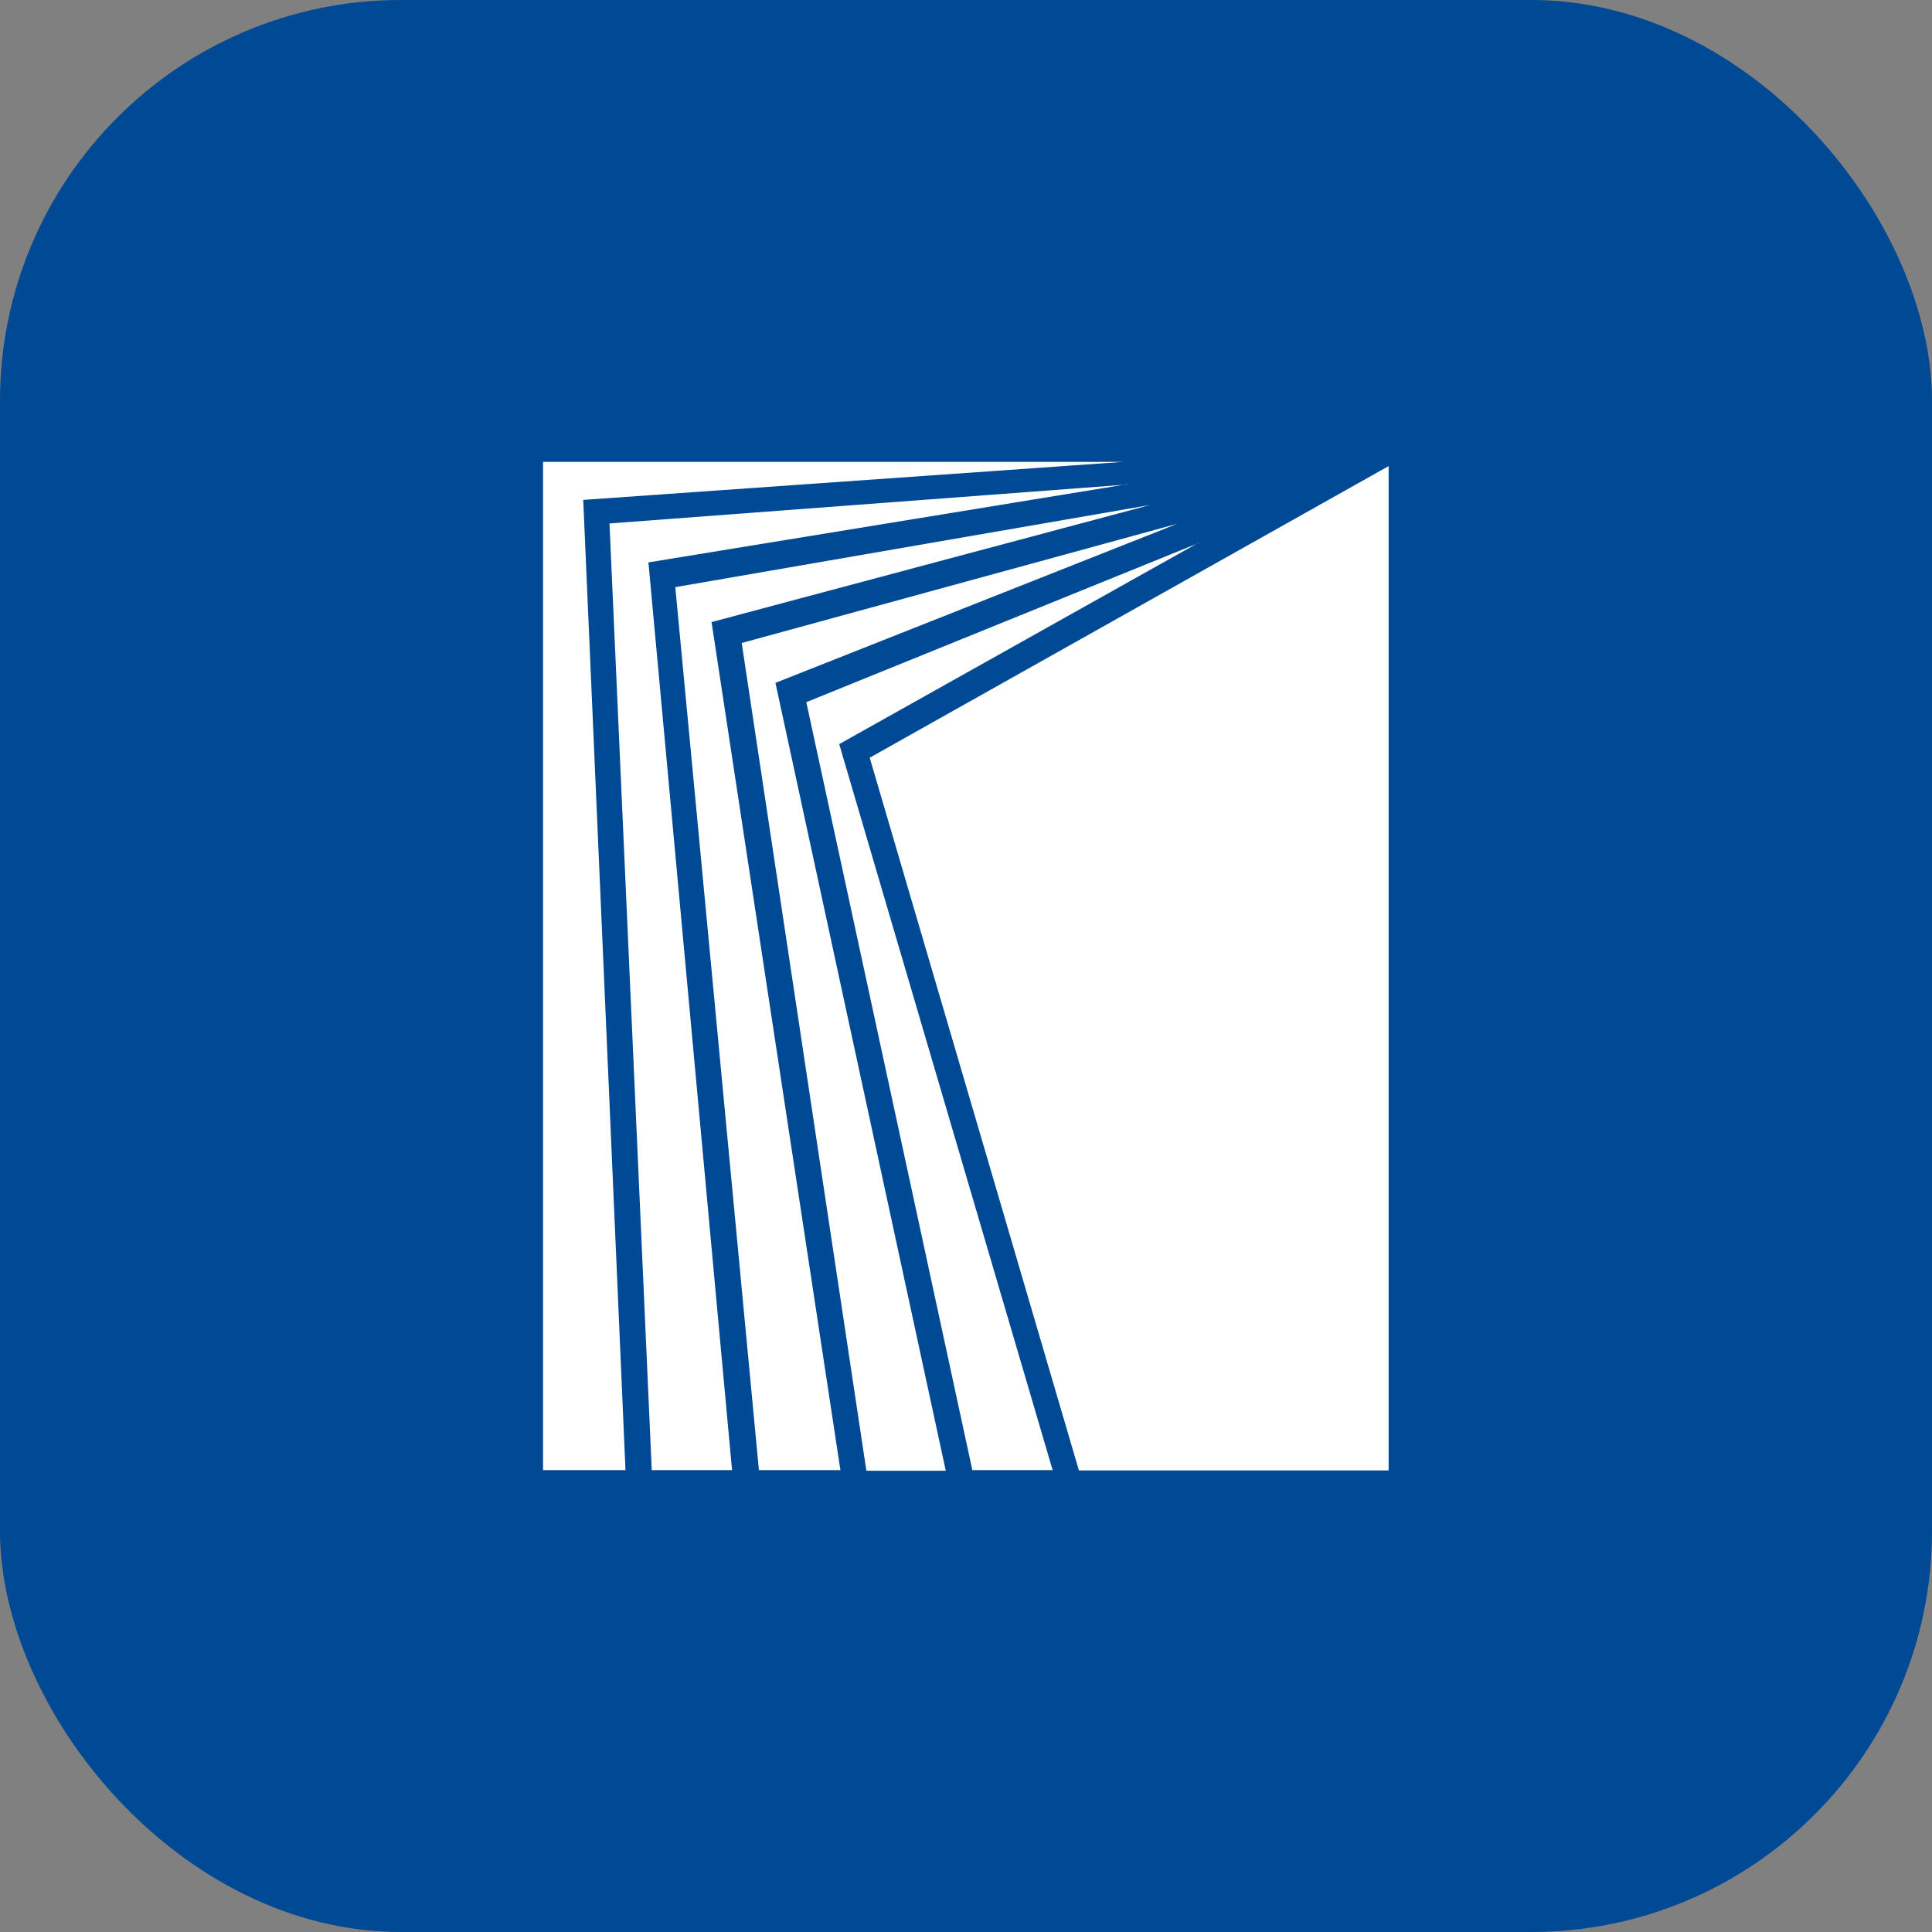
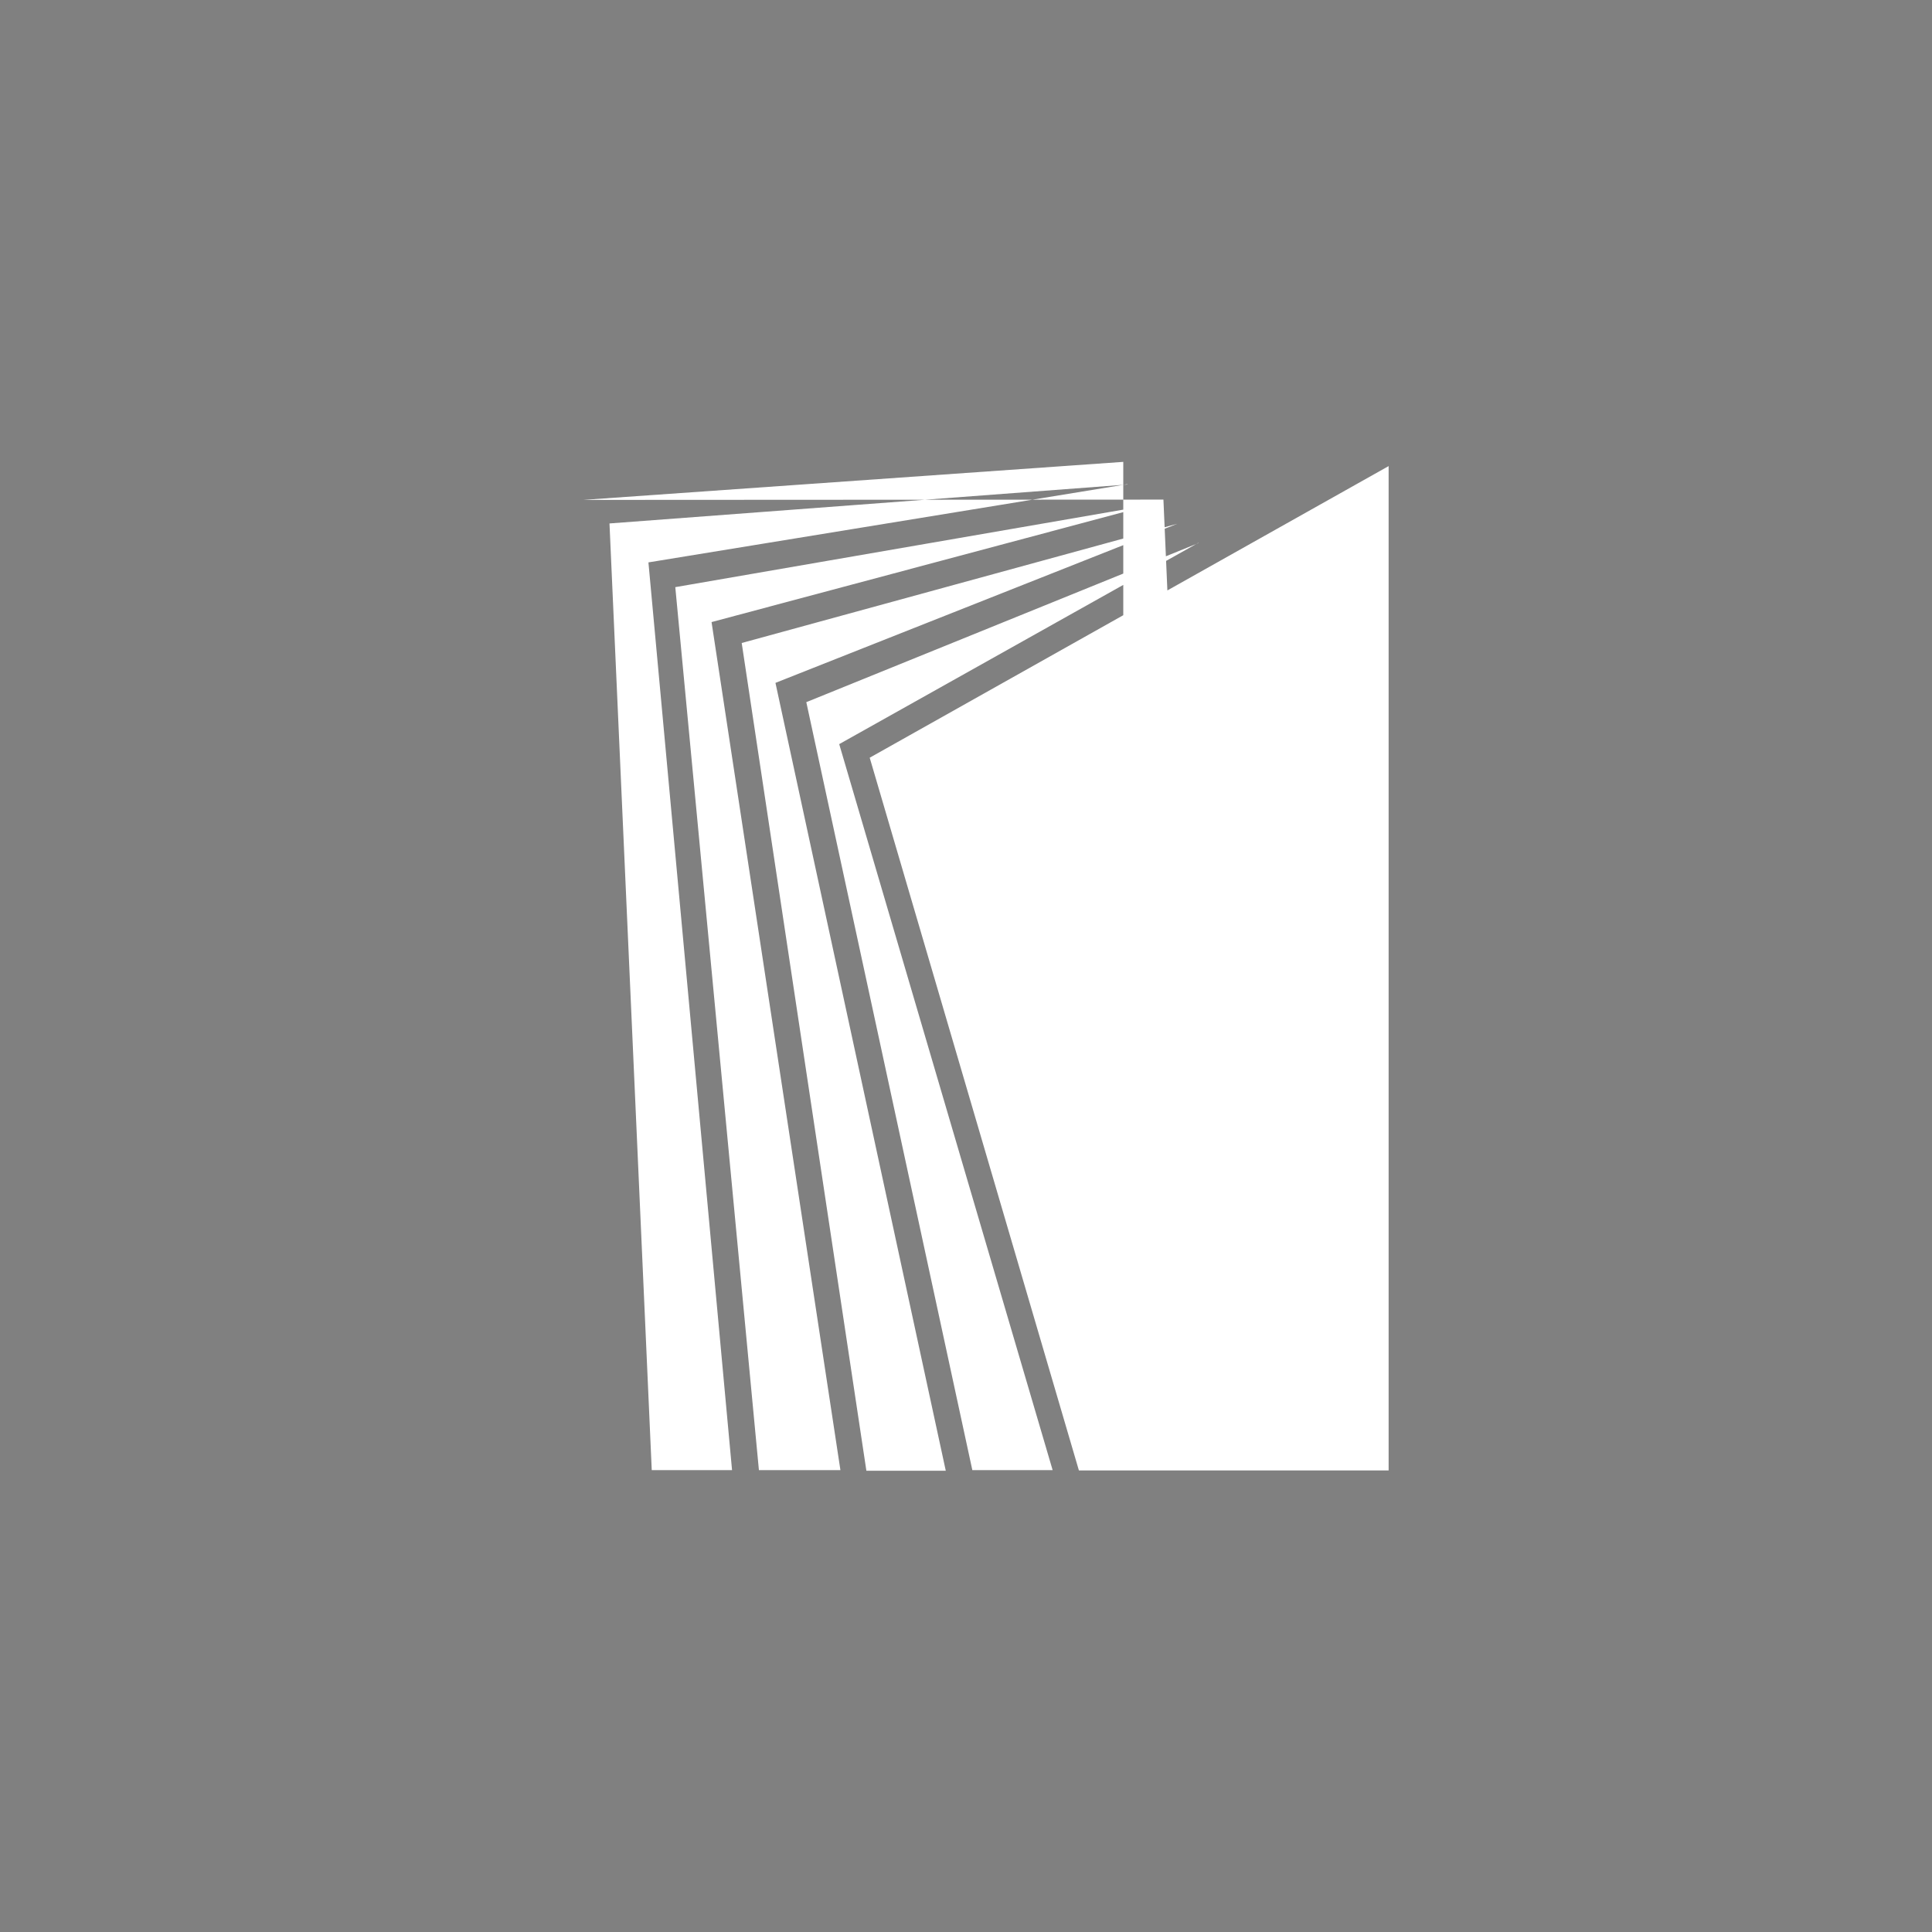
<svg xmlns="http://www.w3.org/2000/svg" id="_Слой_2" data-name="Слой 2" viewBox="0 0 64 64">
  <rect x="0" y="0" width="64" height="64" fill="#808080" stroke="none" />
  <defs>
    <style>
      .cls-1 {
        fill: #fff;
      }

      .cls-2 {
        fill: #004994;
      }
    </style>
  </defs>
  <g id="_Слой_1-2" data-name="Слой 1">
-     <rect class="cls-2" width="64" height="64" rx="13.28" ry="13.28" />
-     <path class="cls-1" d="m19.32,16.56l17.89-1.26h-19.22v33.4h2.73l-1.4-32.15Zm4.24,4.05l14.53-3.88-15.72,2.72,2.77,29.25h2.7l-4.27-28.1Zm22.44-5.17h0l-17.19,9.66,6.93,23.61h10.26V15.43Zm-8.65.61l-17.16,1.29,1.4,31.36h2.66l-2.77-30.07,15.86-2.59Zm2.35,1.94l-12.99,5.27,5.5,25.44h2.66l-7.07-24.05,11.9-6.67Zm-14.01,4.63l13.31-5.27-14.43,3.95,4.13,27.42h2.63l-5.64-26.09Z" />
+     <path class="cls-1" d="m19.32,16.56l17.89-1.26v33.4h2.73l-1.4-32.15Zm4.24,4.05l14.53-3.88-15.72,2.72,2.77,29.25h2.7l-4.27-28.1Zm22.44-5.17h0l-17.19,9.66,6.93,23.61h10.26V15.43Zm-8.65.61l-17.16,1.29,1.4,31.36h2.66l-2.77-30.07,15.86-2.59Zm2.35,1.94l-12.99,5.27,5.5,25.44h2.66l-7.07-24.05,11.9-6.67Zm-14.01,4.63l13.31-5.27-14.43,3.95,4.13,27.42h2.63l-5.64-26.09Z" />
  </g>
</svg>